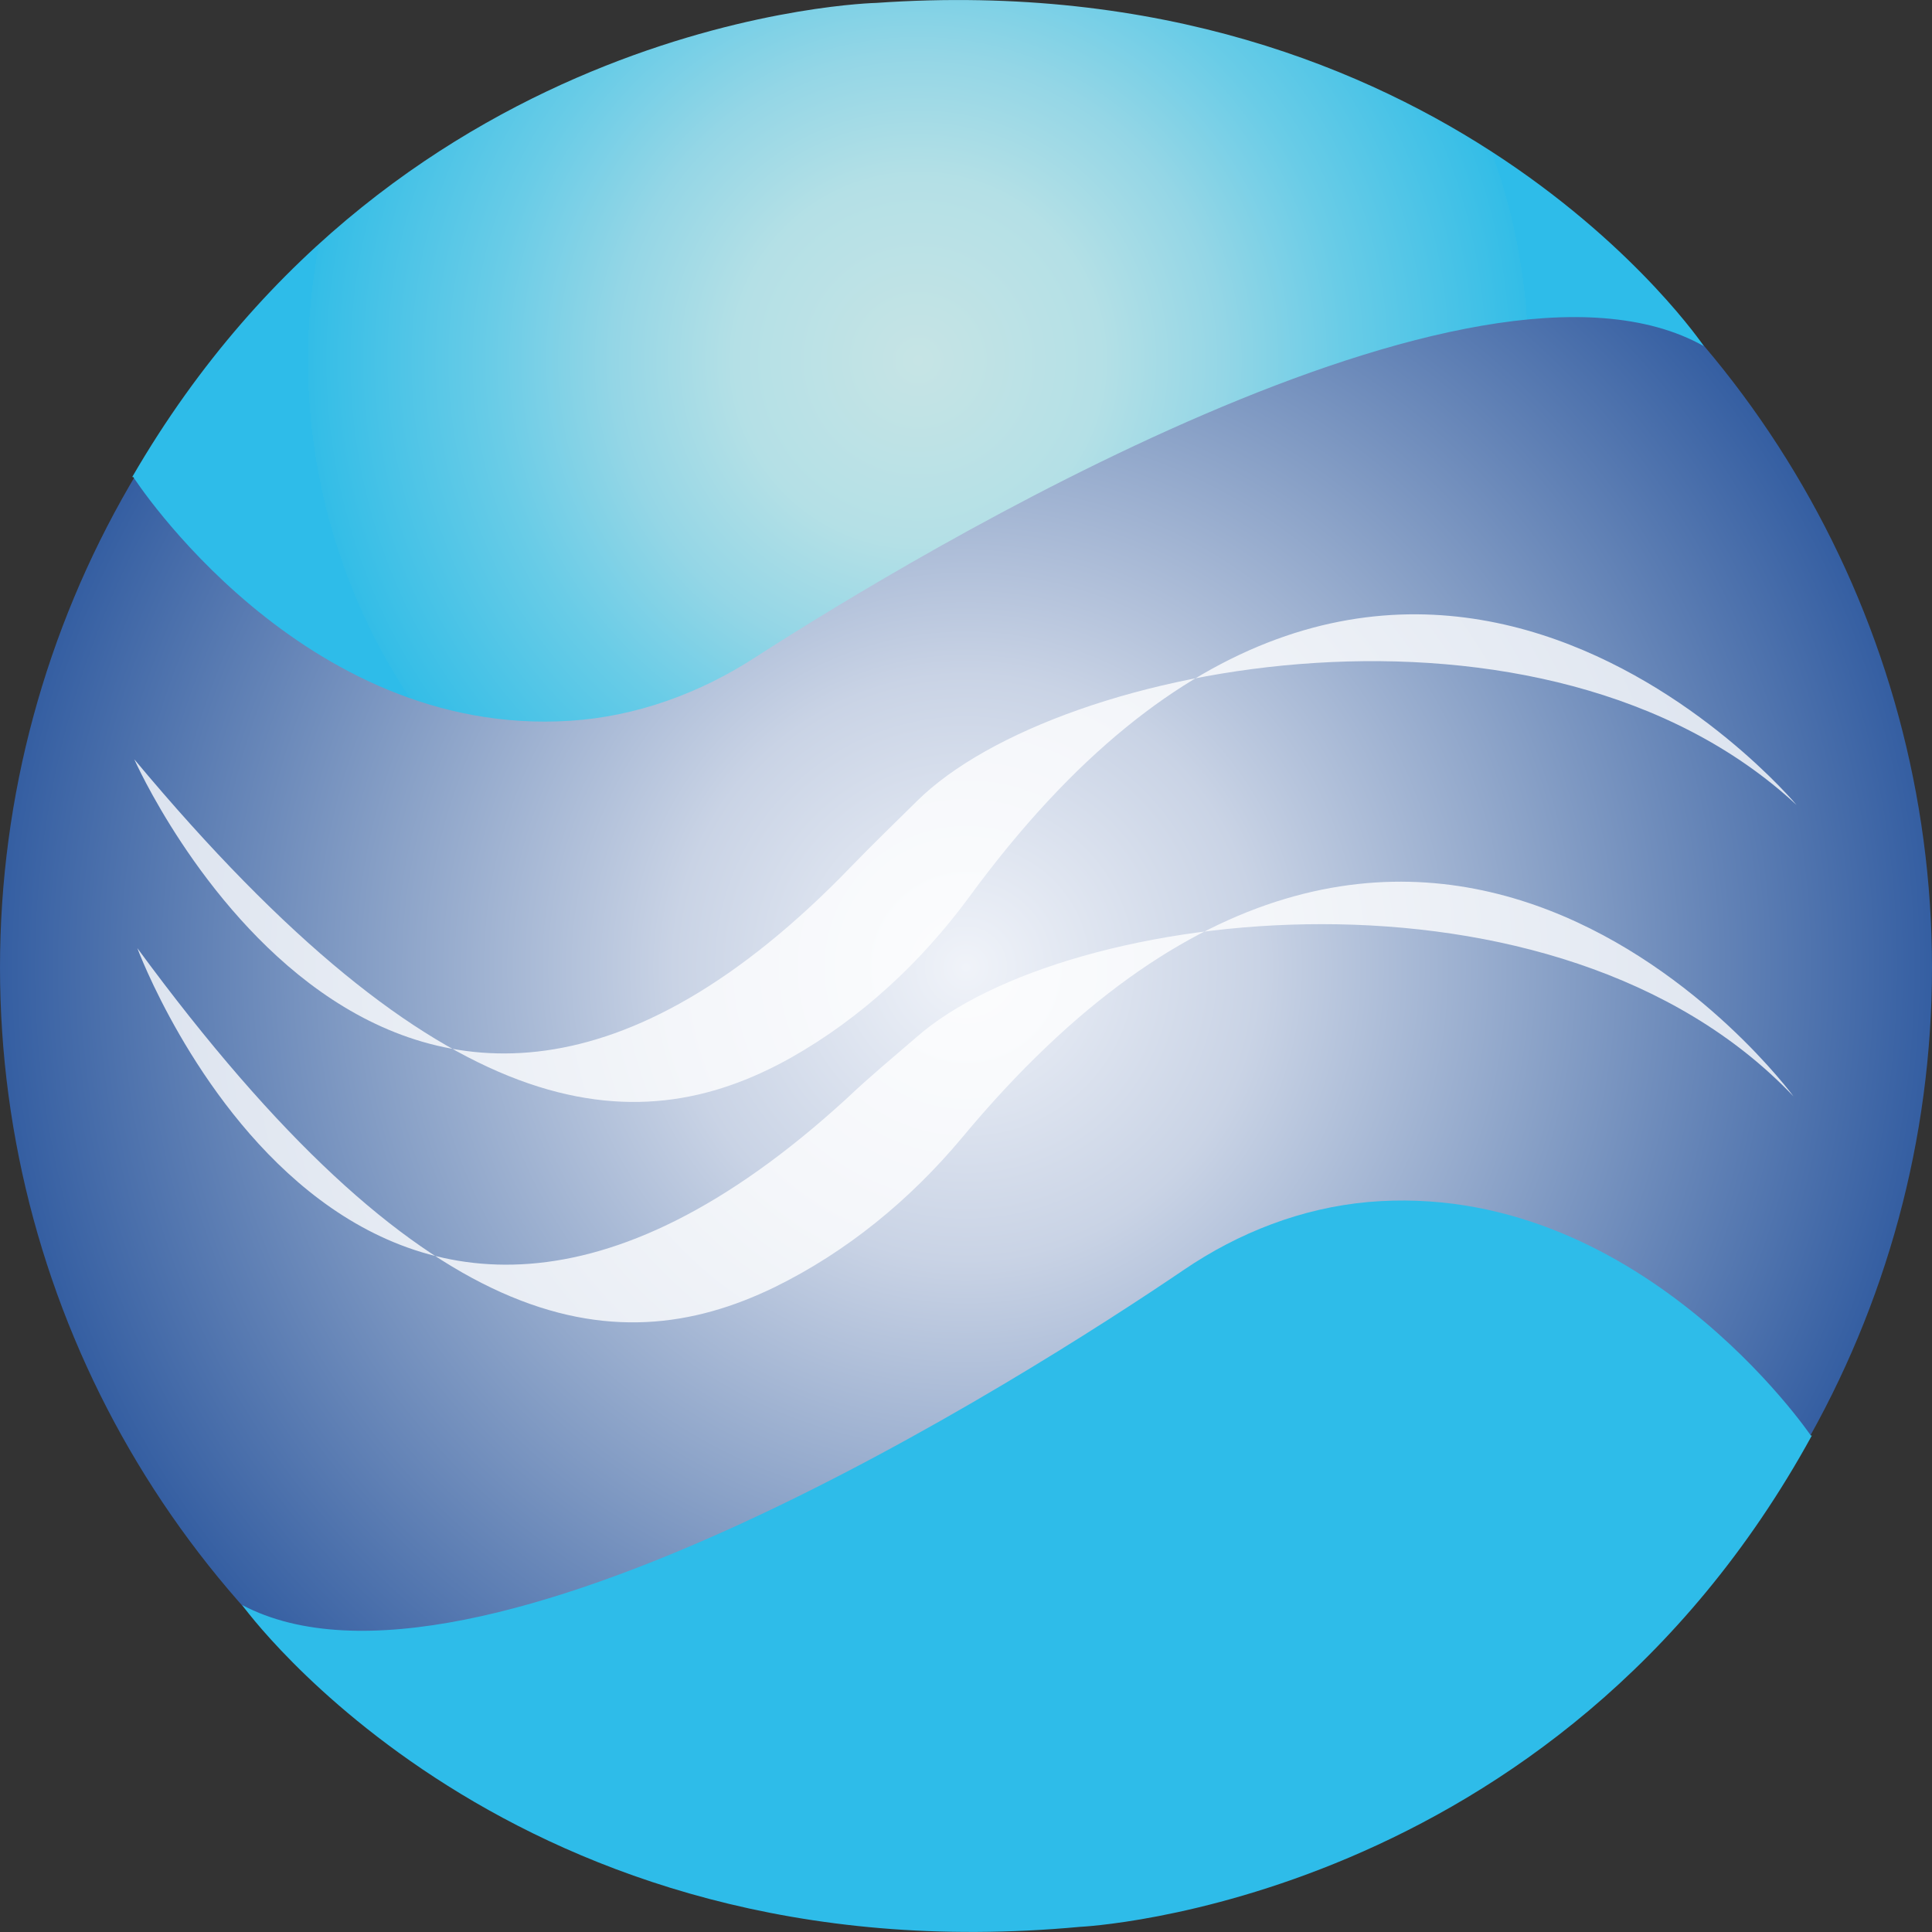
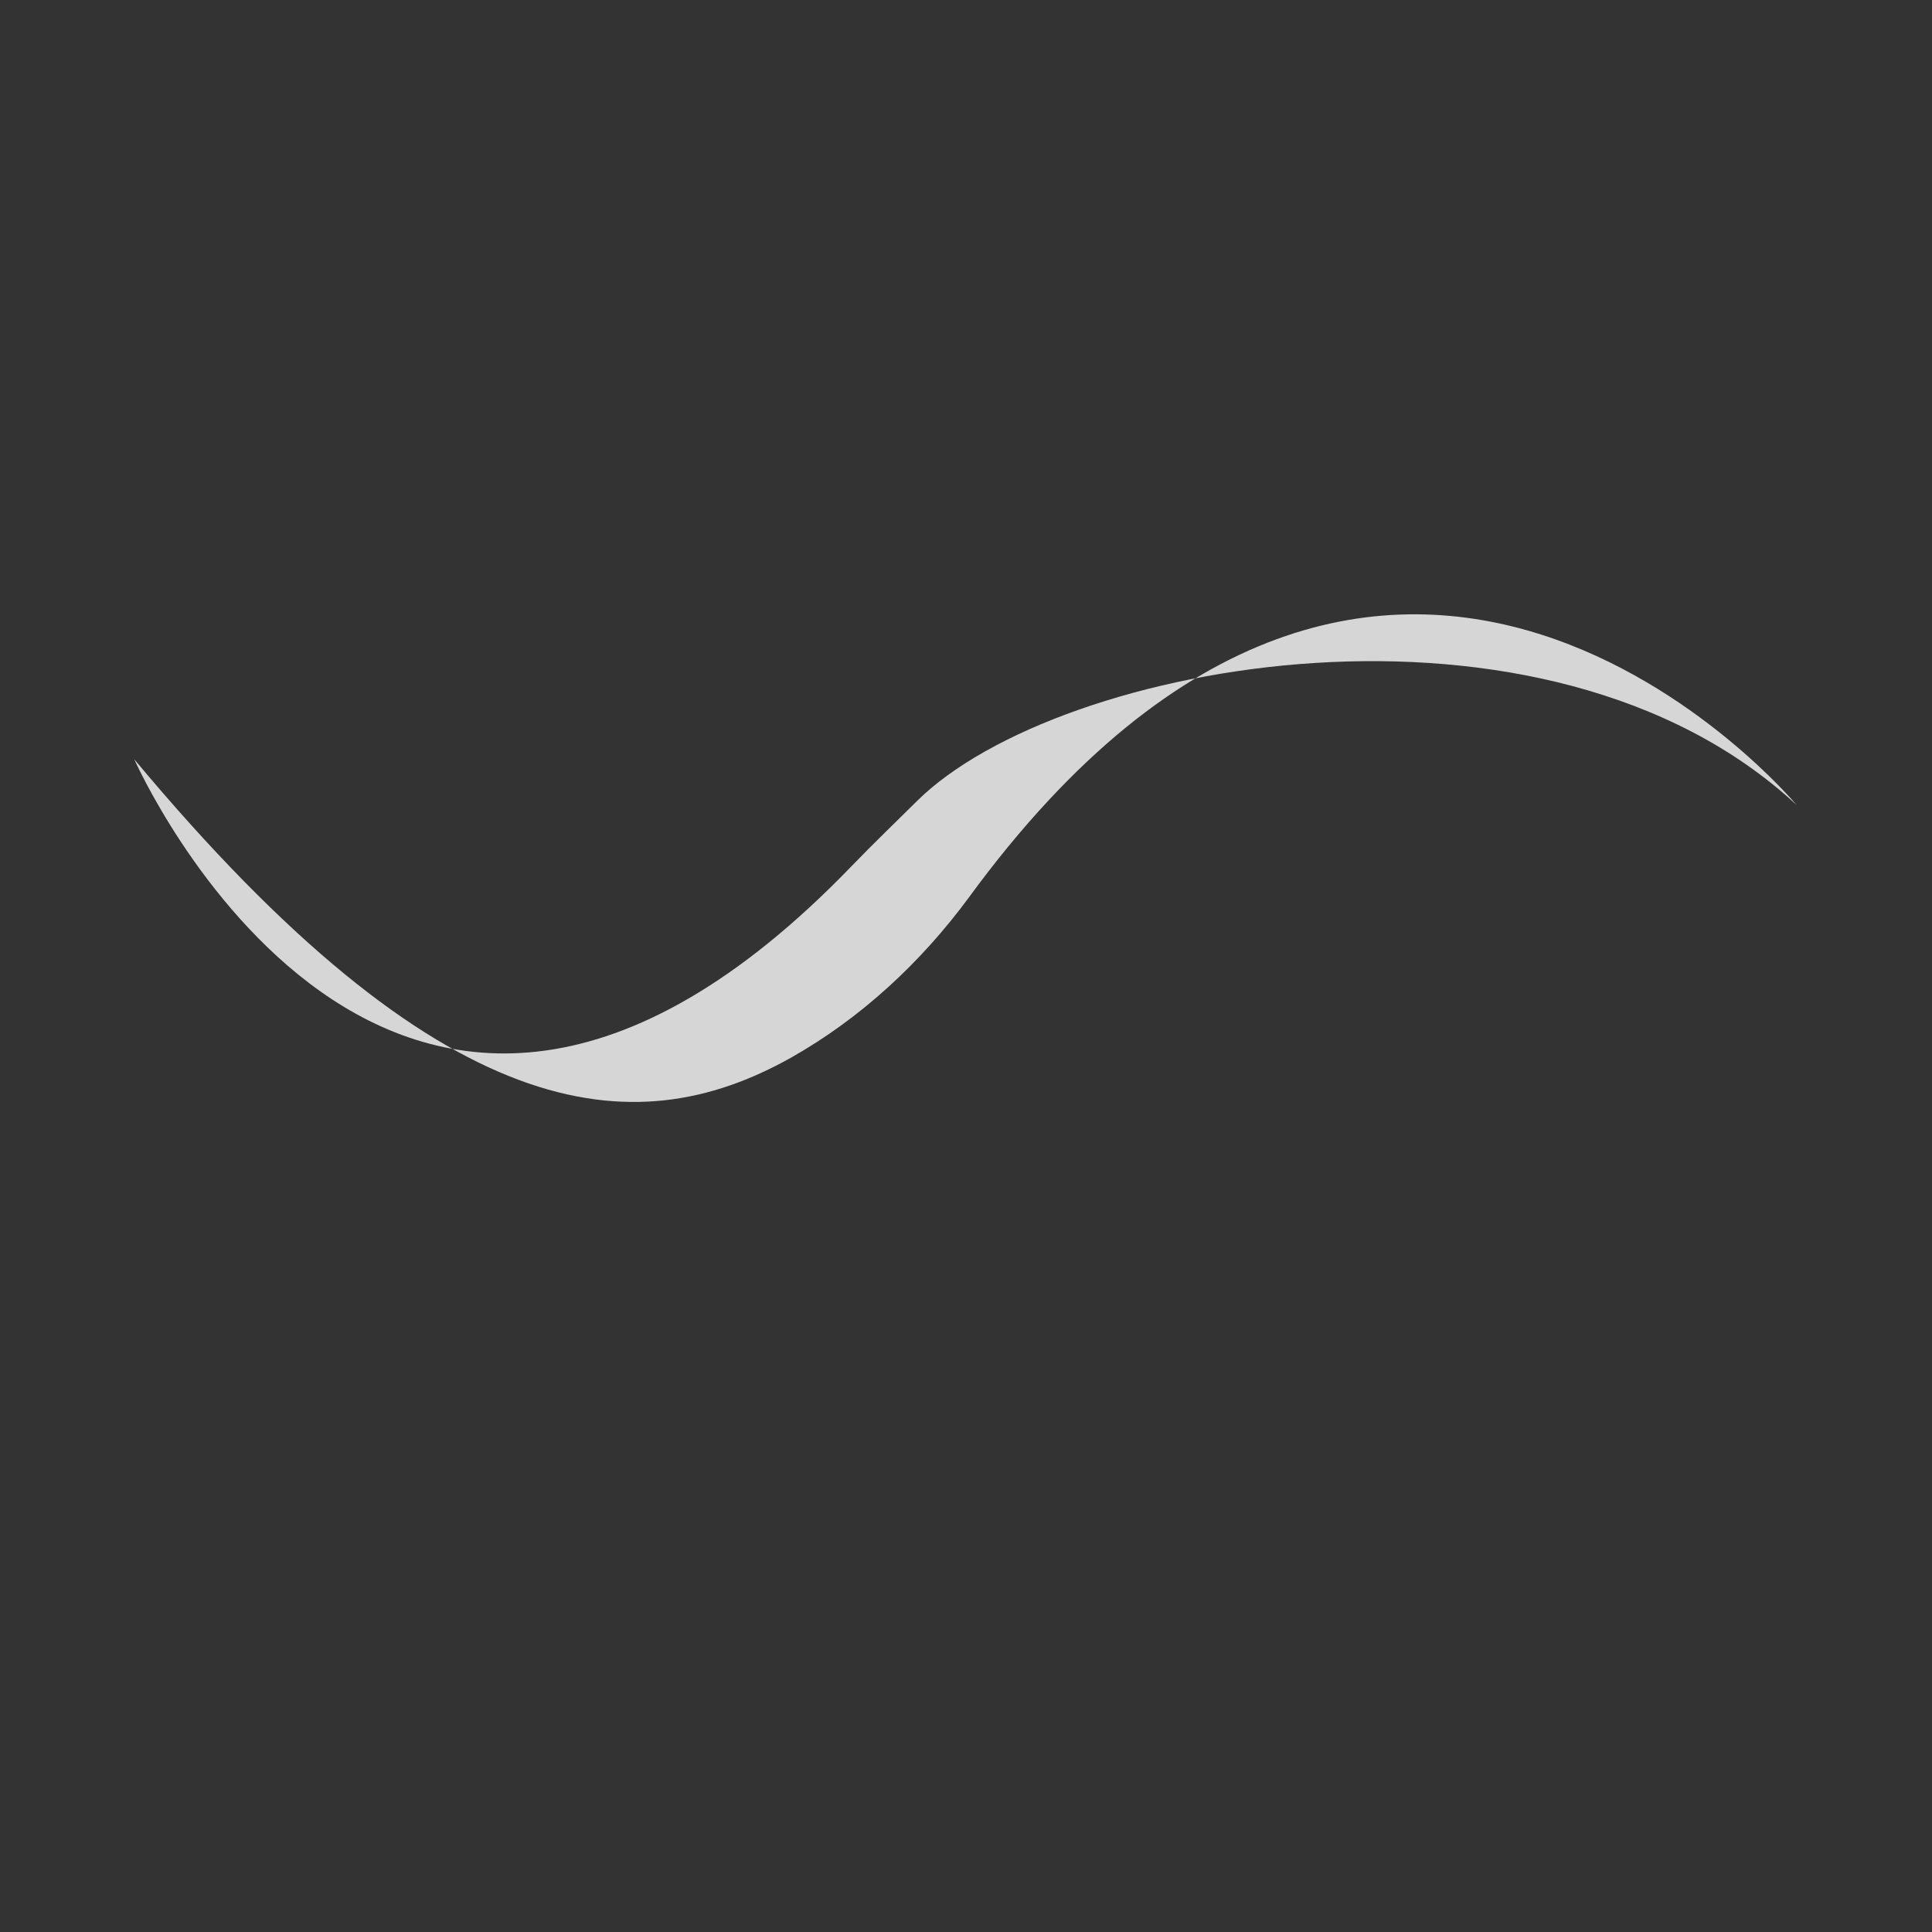
<svg xmlns="http://www.w3.org/2000/svg" width="120" height="120" viewBox="0 0 120 120" fill="none">
  <rect x="0" y="0" width="120" height="120" fill="#333333" stroke="none" />
  <desc>
			Created with Pixso.
	</desc>
  <defs>
    <clipPath id="clip88_1">
      <rect id="logo-part-1" width="120" height="120" fill="white" fill-opacity="0" />
    </clipPath>
    <radialGradient gradientTransform="translate(60 60.094) rotate(0) scale(60 60.158)" cx="0" cy="0" r="1" id="paint_radial_88_2_0" gradientUnits="userSpaceOnUse">
      <stop stop-color="#FFFFFF" />
      <stop stop-color="#F0F3F9" />
      <stop offset="0.3" stop-color="#C9D3E5" />
      <stop offset="0.6" stop-color="#89A1C7" />
      <stop offset="1" stop-color="#335DA1" />
      <stop offset="1" stop-color="#27549C" />
    </radialGradient>
    <radialGradient gradientTransform="translate(57.029 22.386) rotate(0) scale(37.998 38.098)" cx="0" cy="0" r="1" id="paint_radial_88_3_0" gradientUnits="userSpaceOnUse">
      <stop stop-color="#CEE6E4" />
      <stop stop-color="#C6E4E5" />
      <stop offset="0.3" stop-color="#B4E0E6" />
      <stop offset="0.5" stop-color="#94D6E6" />
      <stop offset="0.7" stop-color="#69CCE7" />
      <stop offset="1" stop-color="#33BDE7" />
      <stop offset="1" stop-color="#2EBCE9" />
    </radialGradient>
    <radialGradient gradientTransform="translate(57.028 22.386) rotate(0) scale(37.998 38.098)" cx="0" cy="0" r="1" id="paint_radial_88_4_0" gradientUnits="userSpaceOnUse">
      <stop stop-color="#CEE6E4" />
      <stop stop-color="#C6E4E5" />
      <stop offset="0.3" stop-color="#B4E0E6" />
      <stop offset="0.5" stop-color="#94D6E6" />
      <stop offset="0.7" stop-color="#69CCE7" />
      <stop offset="1" stop-color="#33BDE7" />
      <stop offset="1" stop-color="#2EBCE9" />
    </radialGradient>
    <radialGradient gradientTransform="translate(115.189 85.251) rotate(0) scale(0.5 0.5)" cx="0" cy="0" r="1" id="paint_radial_88_7_0" gradientUnits="userSpaceOnUse">
      <stop stop-color="#CEE6E4" />
      <stop stop-color="#C6E4E5" />
      <stop offset="0.3" stop-color="#B4E0E6" />
      <stop offset="0.5" stop-color="#94D6E6" />
      <stop offset="0.7" stop-color="#69CCE7" />
      <stop offset="1" stop-color="#33BDE7" />
      <stop offset="1" stop-color="#2EBCE9" />
    </radialGradient>
  </defs>
  <g clip-path="url(#clip88_1)">
-     <ellipse id="circle" cx="60" cy="60.094" rx="60" ry="59.842" fill="url(#paint_radial_88_2_0)" fill-opacity="1" />
-     <path id="path" d="M8.28 29.63C8.28 29.63 18.71 45.84 35.4 44.77C39.51 44.51 43.49 43.06 46.97 40.79C56.96 34.36 91.61 13.49 105.83 21.5C105.83 21.5 89.84 -2.28 54.43 0.18C54.43 0.18 24.91 0.81 8.21 29.63L8.28 29.63Z" fill="url(#paint_radial_88_3_0)" fill-opacity="1" fill-rule="evenodd" />
-     <path id="path" d="M112.47 89.16C112.47 89.16 101.66 73.21 84.97 74.66C80.86 75.03 76.94 76.55 73.52 78.88C63.66 85.57 29.46 107.32 15.04 99.69C15.04 99.69 31.73 122.96 67.08 119.68C67.08 119.68 96.54 118.36 112.54 89.16L112.47 89.16Z" fill="url(#paint_radial_88_4_0)" fill-opacity="1" fill-rule="evenodd" />
    <g opacity="0.8">
      <path id="path" d="M8.34 47.16C8.34 47.16 24.34 83.42 52.91 53.78C54.24 52.4 55.63 51.07 56.96 49.75C65.75 41.05 95.97 35.5 111.59 50C111.59 50 86.42 19.86 60.18 55.74C57.21 59.77 53.48 63.24 49.12 65.7C39.32 71.19 27.43 70.05 8.34 47.16Z" fill="#FFFFFF" fill-opacity="1" fill-rule="evenodd" />
    </g>
    <g opacity="0.8">
-       <path id="path" d="M8.53 58.89C8.53 58.89 22.25 96.03 52.6 68.22C53.99 66.9 55.44 65.7 56.9 64.44C66.19 56.24 96.73 52.65 111.4 68.1C111.4 68.1 88.19 36.44 59.74 70.68C56.52 74.53 52.6 77.75 48.11 79.95C37.99 84.87 26.17 82.92 8.53 58.89Z" fill="#FFFFFF" fill-opacity="1" fill-rule="evenodd" />
-     </g>
-     <path id="path" d="" fill="url(#paint_radial_88_7_0)" fill-opacity="1" fill-rule="nonzero" />
+       </g>
  </g>
</svg>